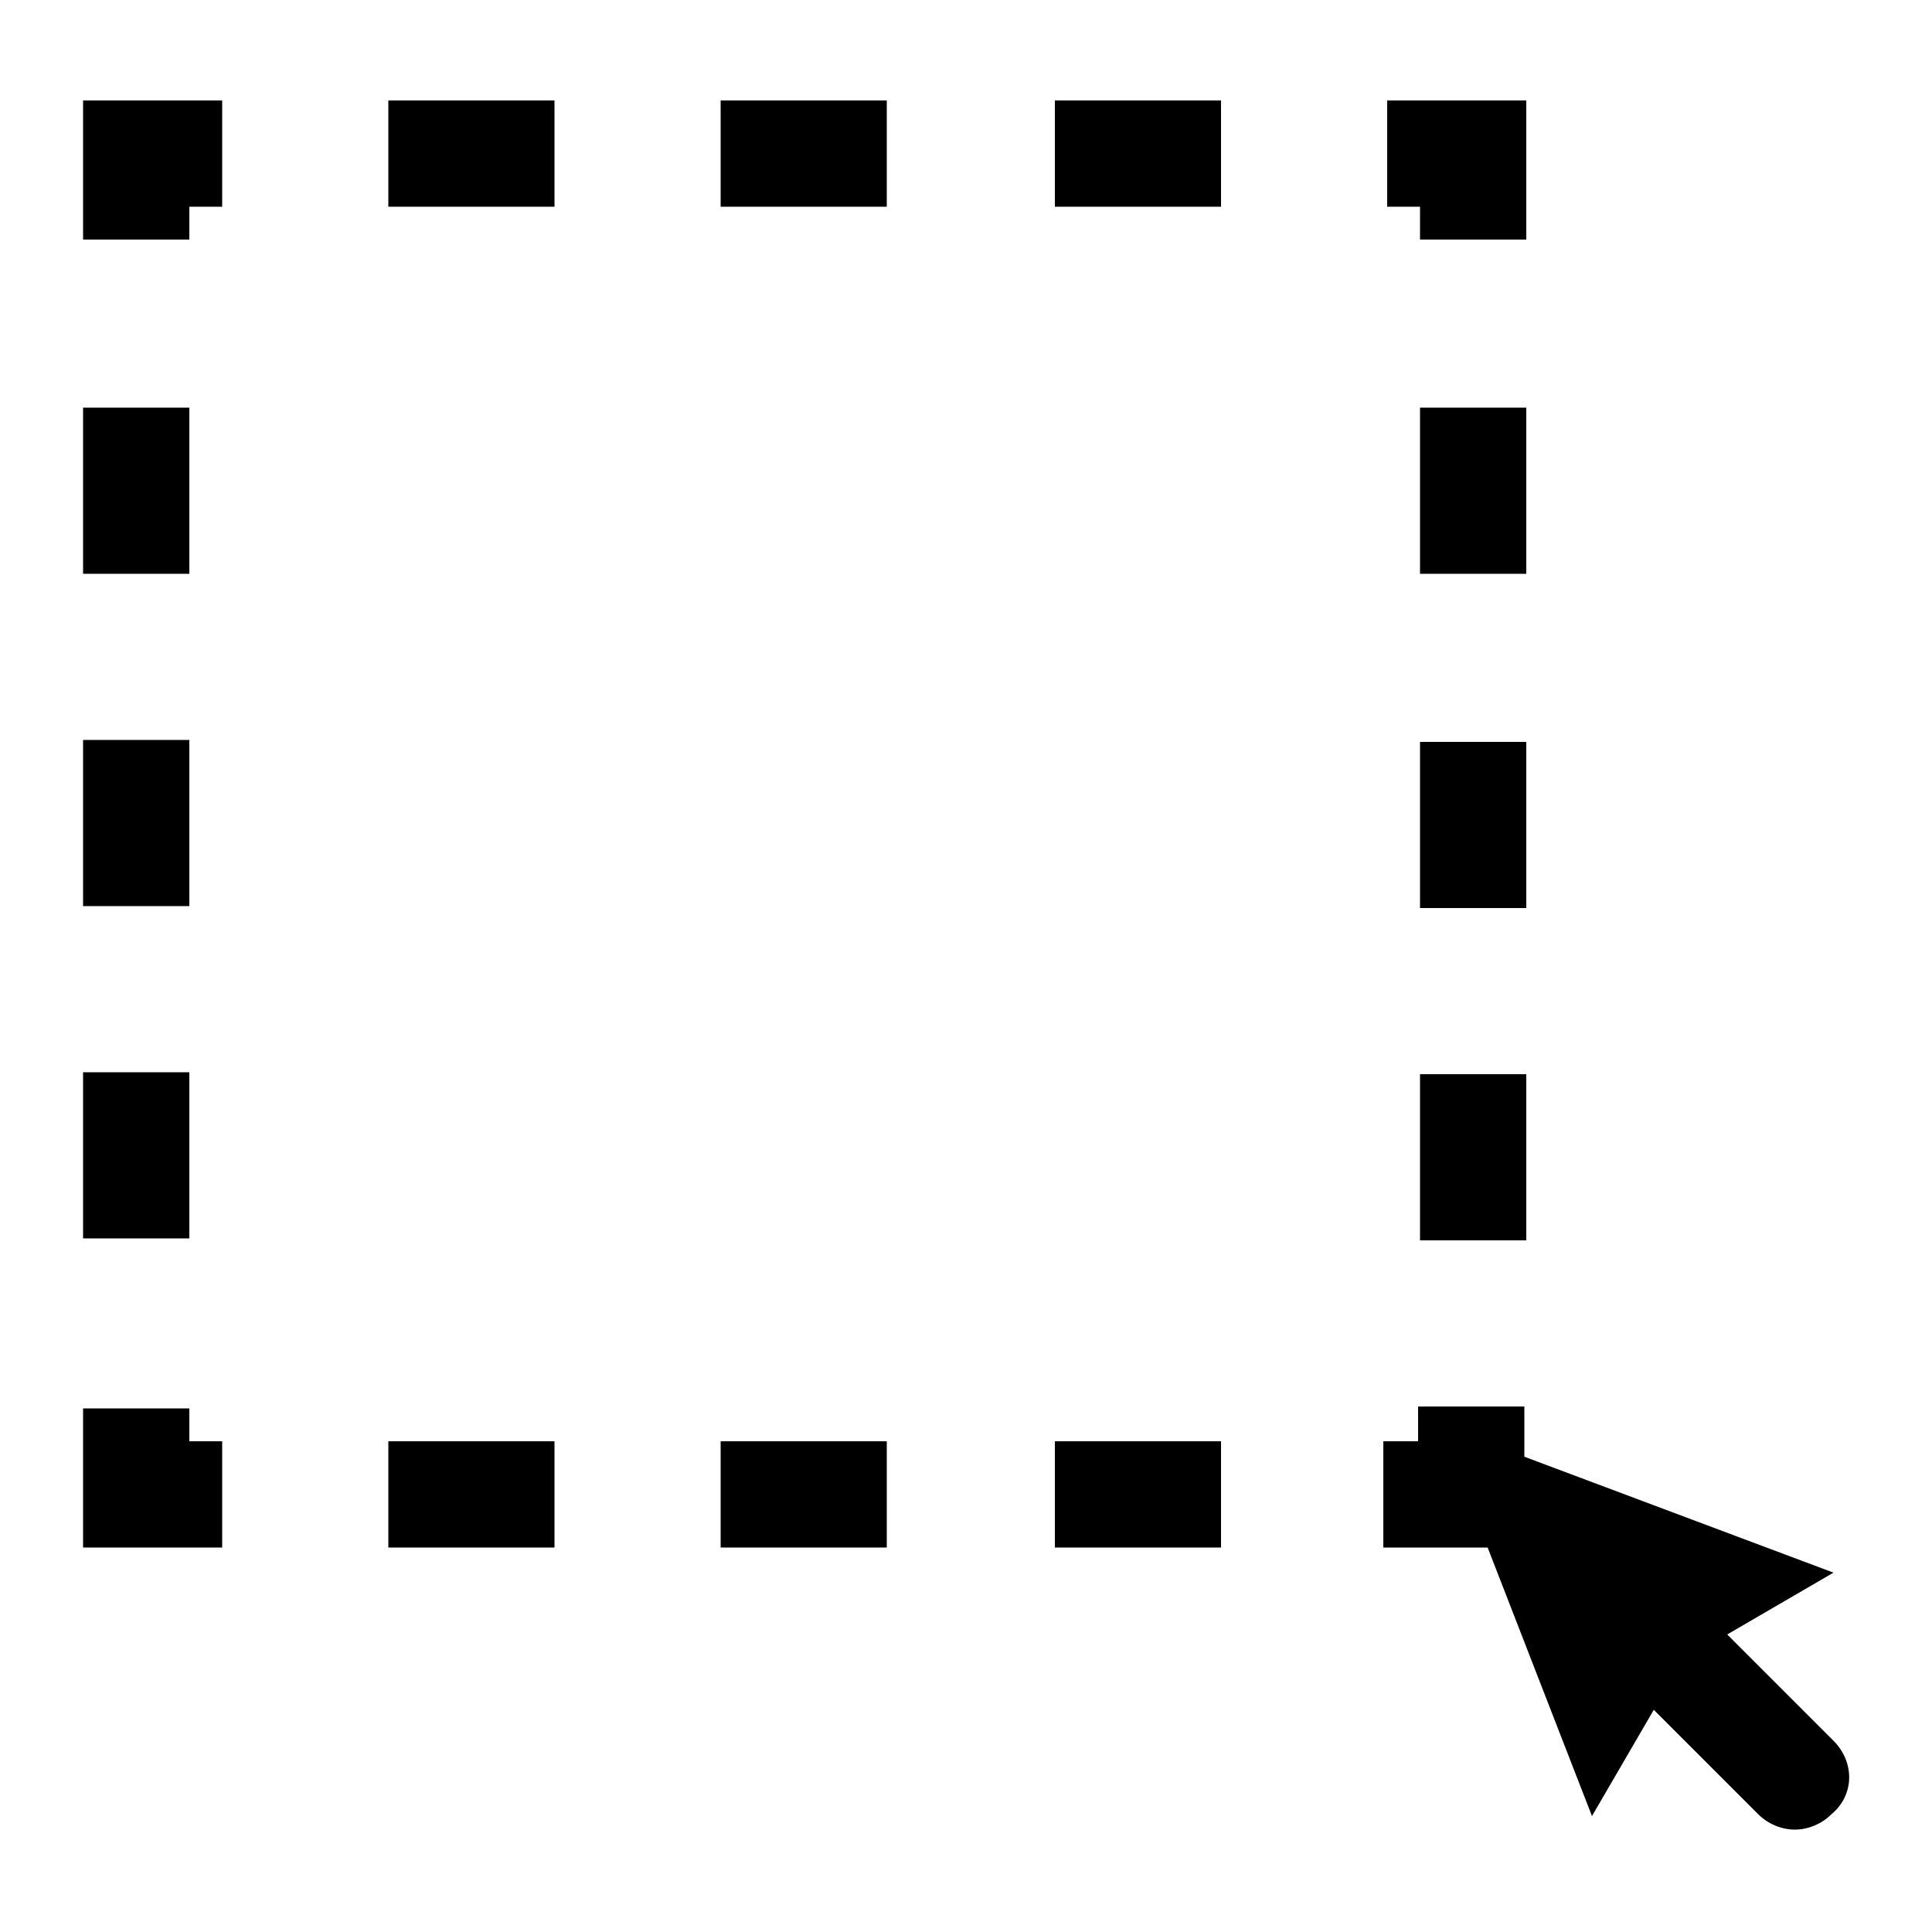
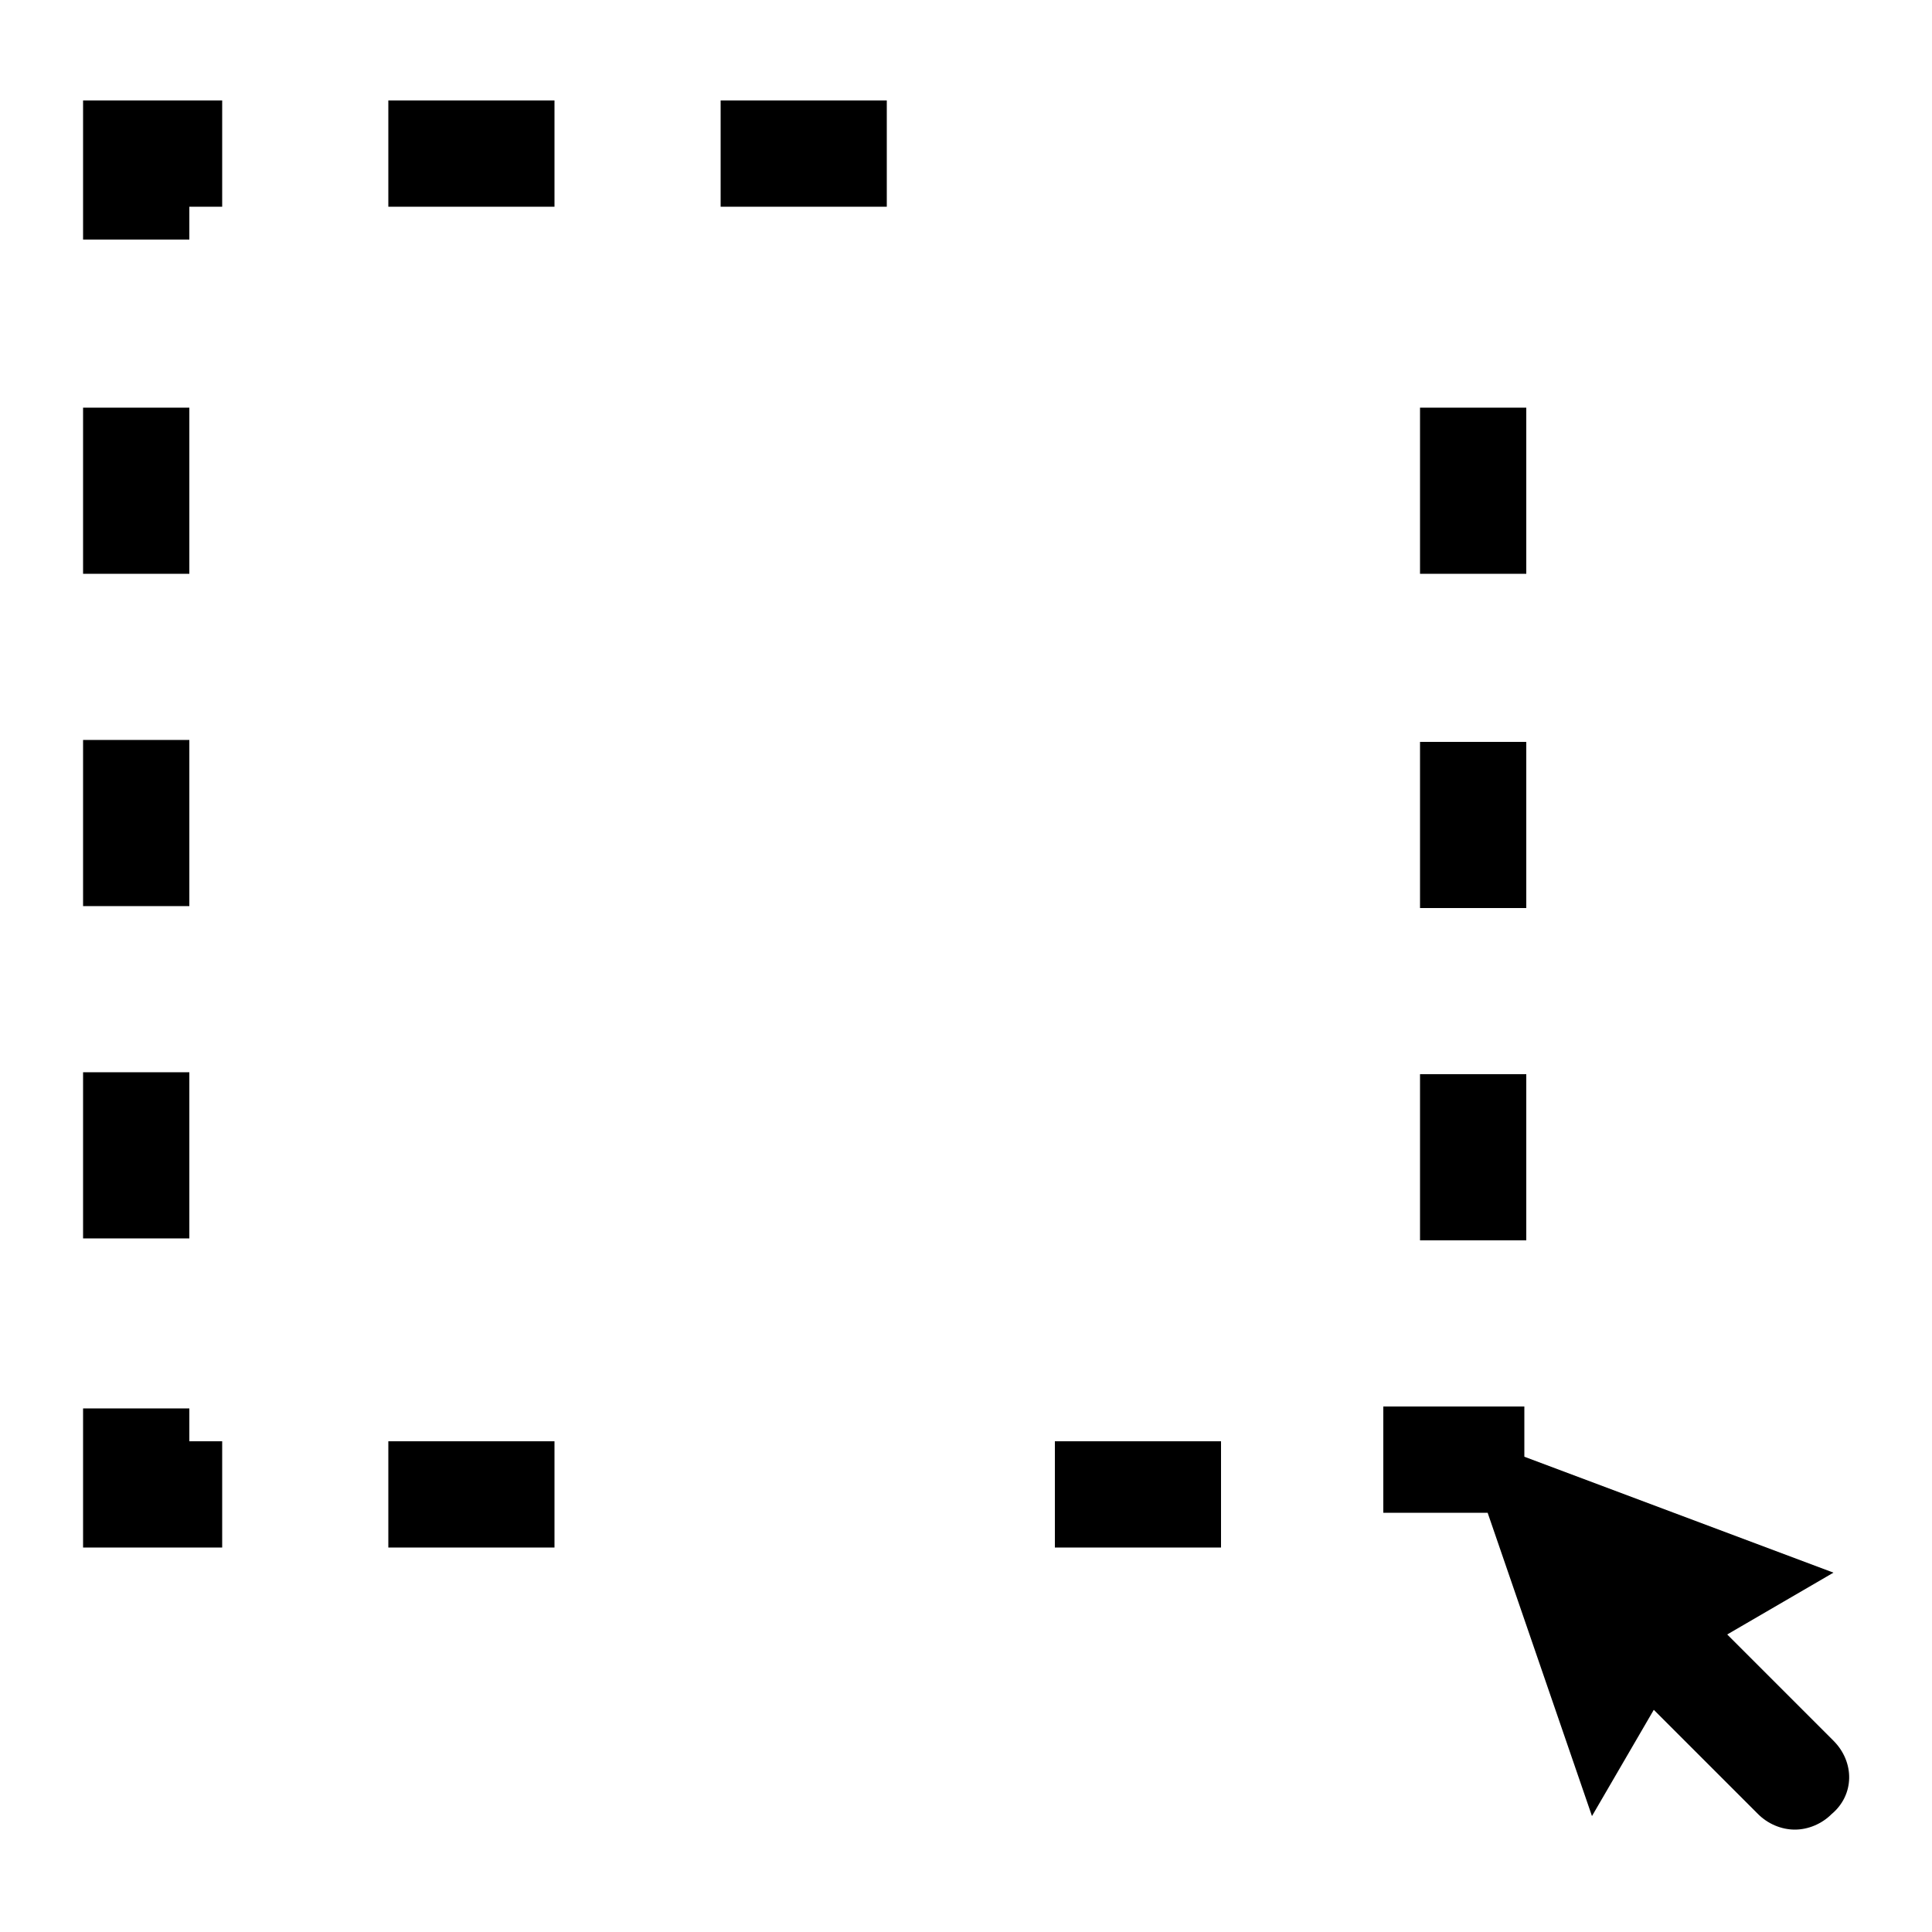
<svg xmlns="http://www.w3.org/2000/svg" version="1.1" id="Layer_2_1_" x="0px" y="0px" viewBox="0 0 100 100" style="enable-background:new 0 0 100 100;" xml:space="preserve">
  <g>
-     <path d="M94.9,90.1l-5.5-5.5l5.5-3.2l-16-6v-2.6h-5.5v1.8h-1.8v5.5h5.4L82.4,94l3.2-5.5l5.4,5.4c0.5,0.5,1.2,0.8,1.9,0.8   s1.4-0.3,1.9-0.8C96,92.9,96,91.2,94.9,90.1z" />
+     <path d="M94.9,90.1l-5.5-5.5l5.5-3.2l-16-6v-2.6h-5.5h-1.8v5.5h5.4L82.4,94l3.2-5.5l5.4,5.4c0.5,0.5,1.2,0.8,1.9,0.8   s1.4-0.3,1.9-0.8C96,92.9,96,91.2,94.9,90.1z" />
    <rect x="20.1" y="74.6" width="8.6" height="5.5" />
-     <rect x="37.3" y="74.6" width="8.6" height="5.5" />
    <rect x="54.6" y="74.6" width="8.6" height="5.5" />
    <polygon points="9.8,72.9 4.3,72.9 4.3,80.1 11.5,80.1 11.5,74.6 9.8,74.6  " />
    <rect x="4.3" y="55.5" width="5.5" height="8.6" />
    <rect x="4.3" y="38.3" width="5.5" height="8.6" />
    <rect x="4.3" y="21.1" width="5.5" height="8.6" />
    <polygon points="4.3,12.4 9.8,12.4 9.8,10.7 11.5,10.7 11.5,5.2 4.3,5.2  " />
    <rect x="37.3" y="5.2" width="8.6" height="5.5" />
-     <rect x="54.6" y="5.2" width="8.6" height="5.5" />
    <rect x="20.1" y="5.2" width="8.6" height="5.5" />
-     <polygon points="73.5,12.4 79,12.4 79,5.2 71.8,5.2 71.8,10.7 73.5,10.7  " />
    <rect x="73.5" y="38.4" width="5.5" height="8.6" />
    <rect x="73.5" y="21.1" width="5.5" height="8.6" />
    <rect x="73.5" y="55.6" width="5.5" height="8.6" />
  </g>
</svg>